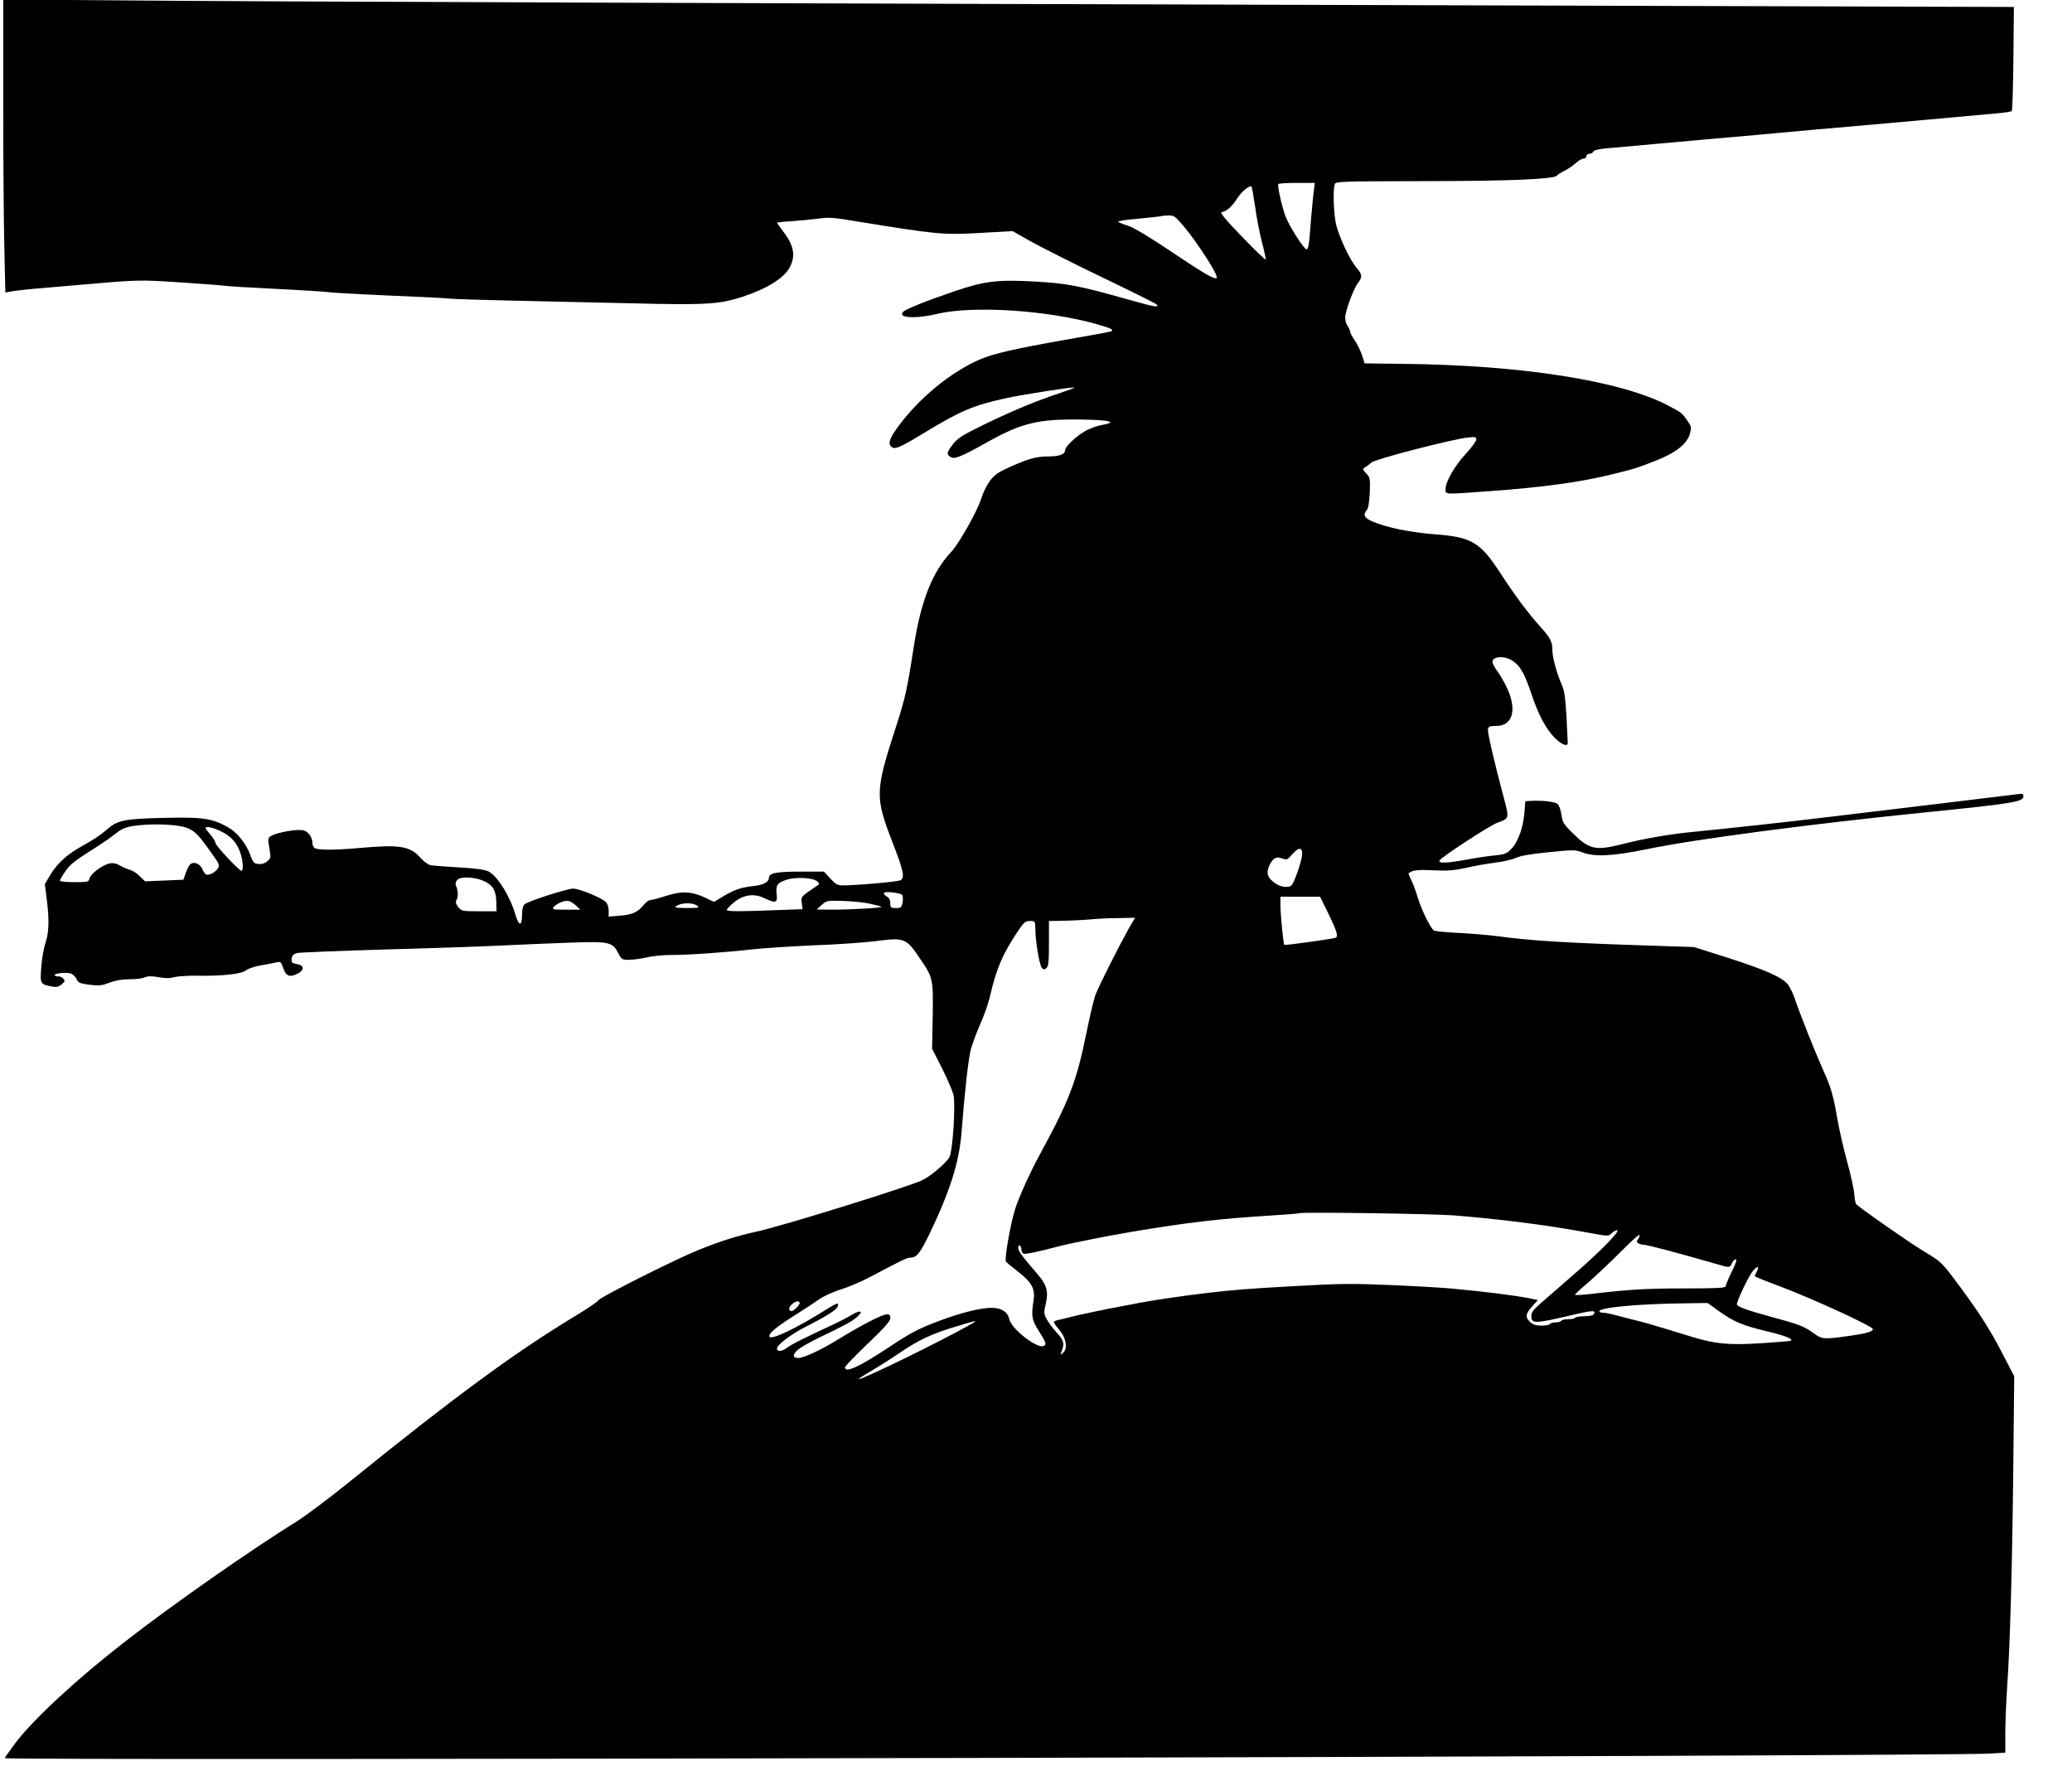
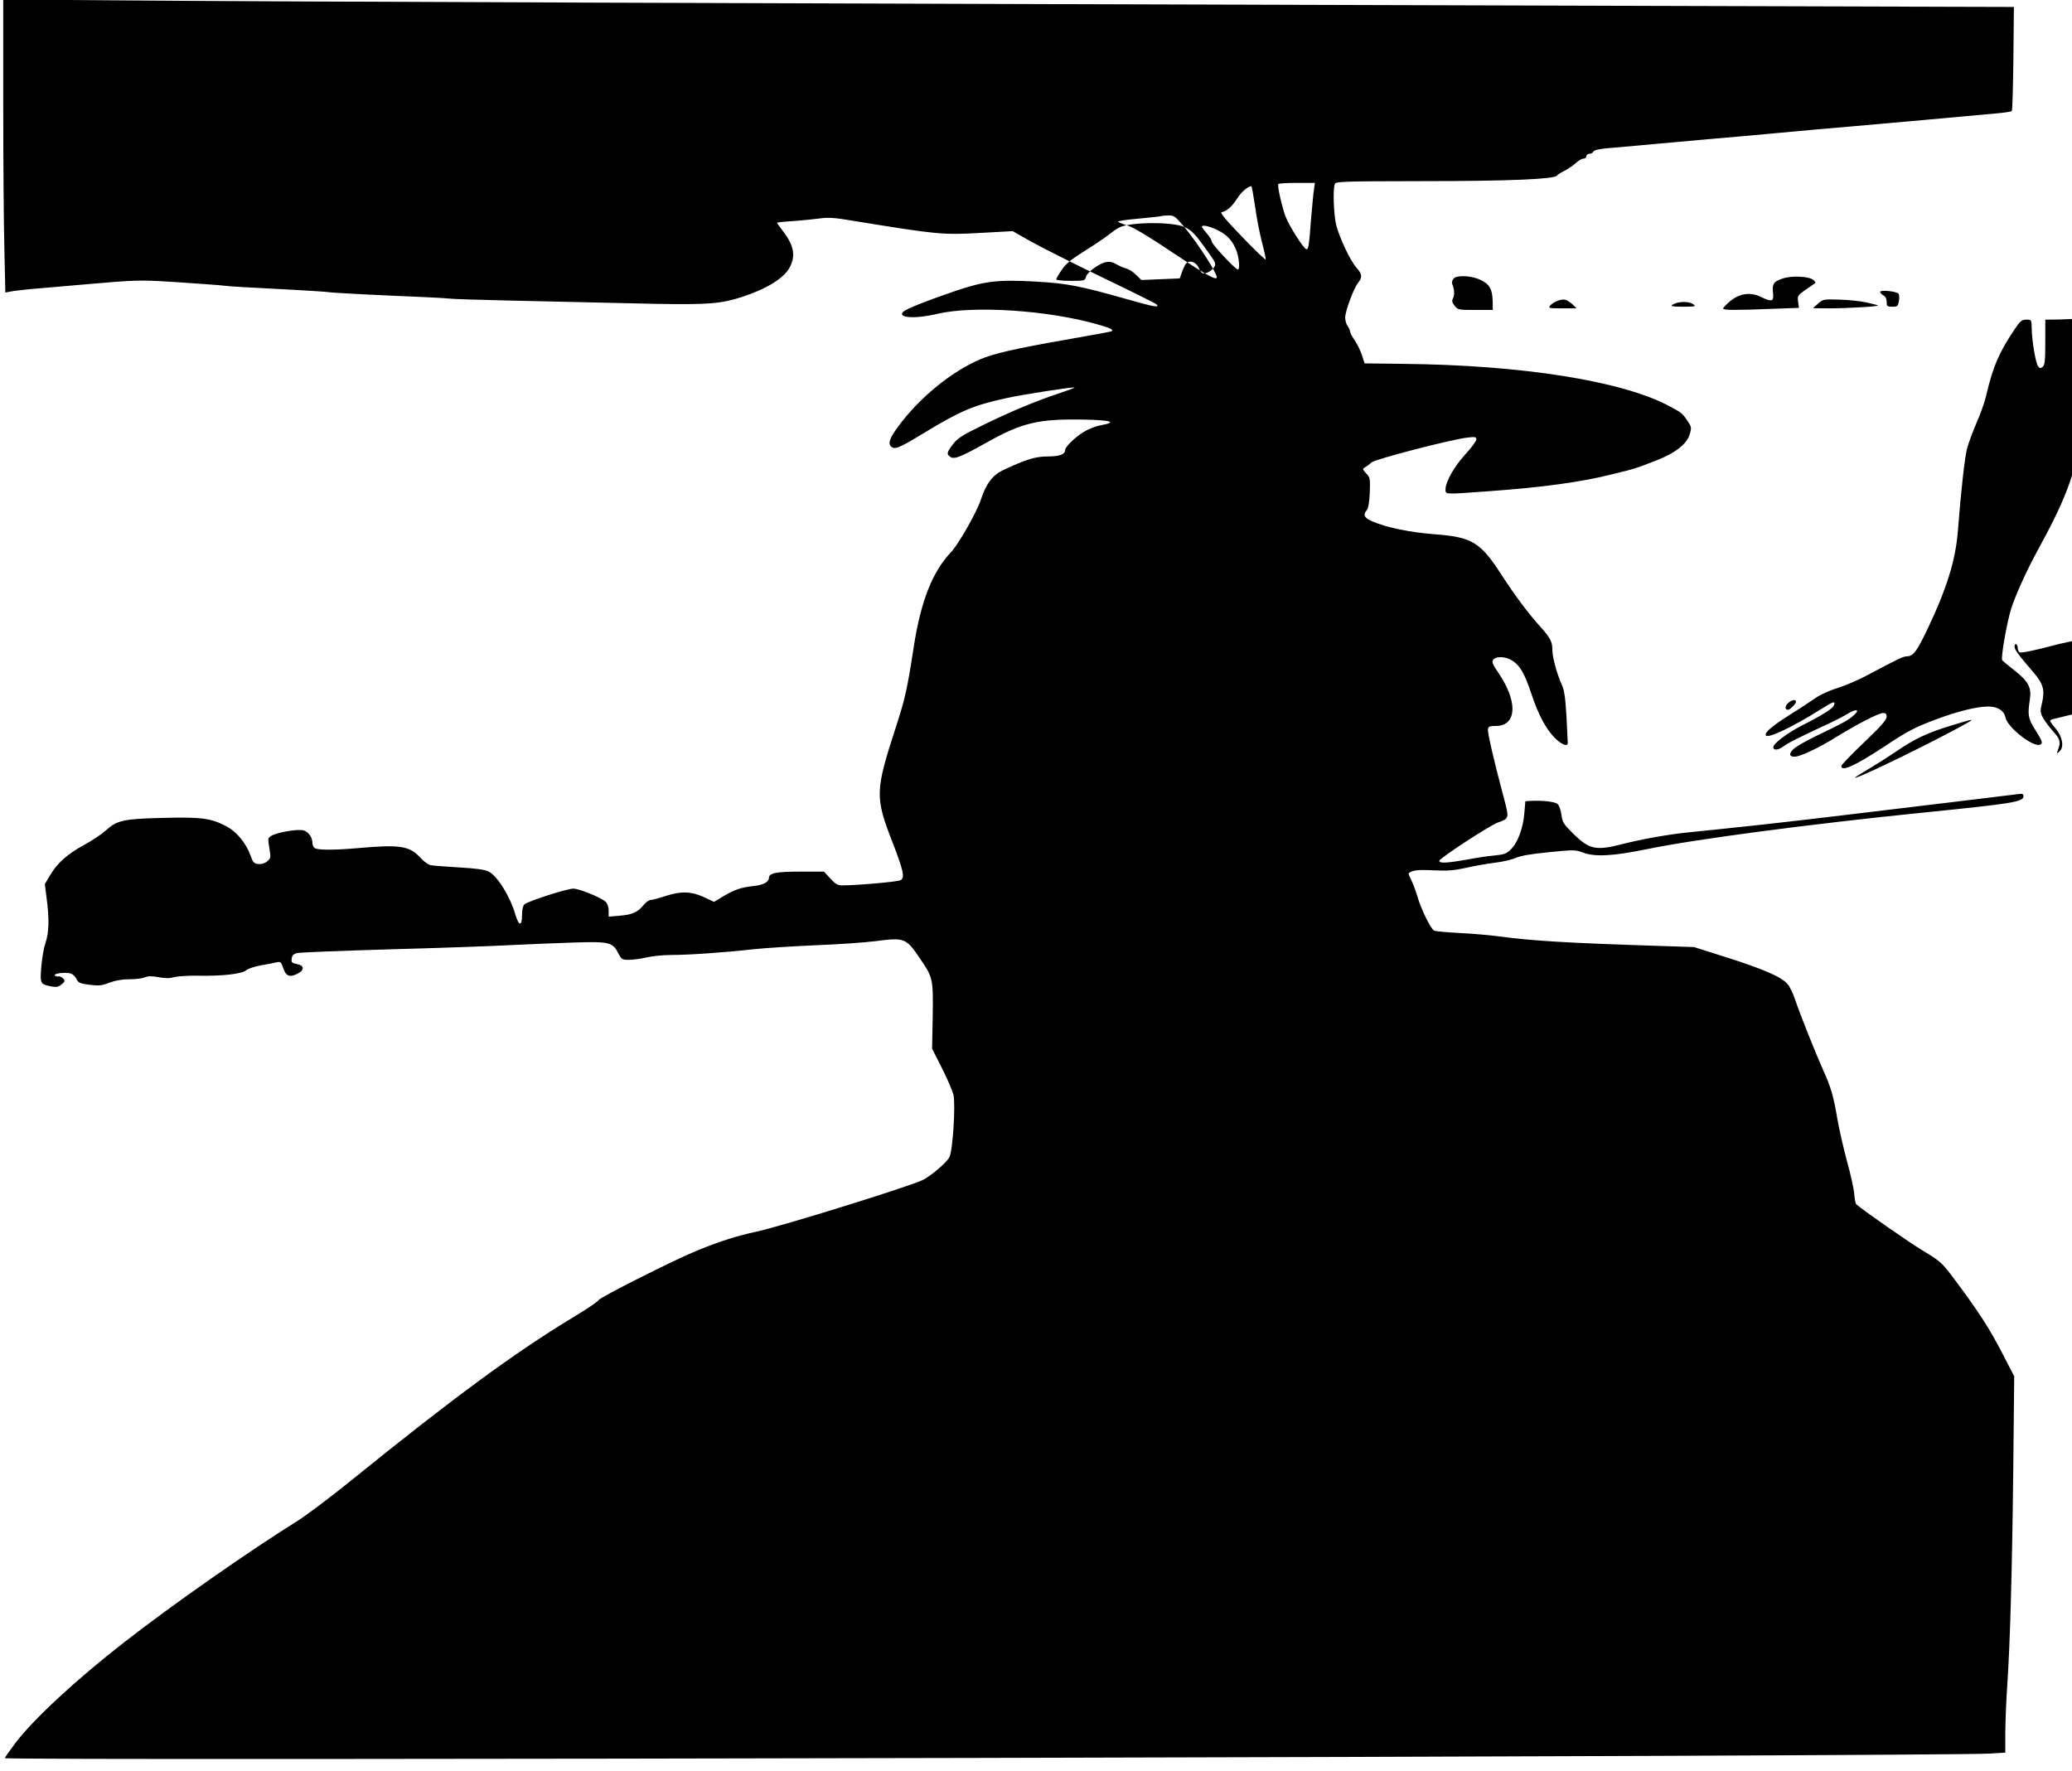
<svg xmlns="http://www.w3.org/2000/svg" version="1.0" width="1280pt" height="1094pt" viewBox="0 0 1280 1094" preserveAspectRatio="xMidYMid meet">
  <g transform="translate(0,1094) scale(0.1,-0.1)" fill="#000000" stroke="none">
-     <path d="M20 10308 c0 -349 3 -756 7 -905 l6 -270 51 9 c28 4 107 13 176 18 69 6 172 15 230 20 368 32 367 32 614 16 133 -9 259 -18 281 -21 42 -5 105 -9 420 -25 105 -6 206 -12 225 -15 34 -5 314 -19 580 -30 74 -3 158 -8 185 -11 46 -4 448 -14 1246 -31 334 -6 411 0 545 43 154 51 260 117 294 185 36 70 24 134 -44 222 -20 26 -36 49 -36 51 0 2 44 7 98 10 53 4 127 11 163 16 55 8 91 6 215 -15 515 -84 548 -87 779 -74 l201 11 109 -62 c61 -34 258 -134 439 -221 181 -87 334 -163 340 -169 23 -23 -11 -17 -180 31 -293 83 -371 98 -560 109 -239 14 -322 4 -509 -60 -176 -60 -295 -108 -314 -125 -42 -39 72 -47 209 -14 225 53 690 22 993 -66 80 -23 95 -31 85 -41 -3 -3 -134 -27 -290 -54 -296 -52 -440 -84 -523 -120 -180 -77 -377 -239 -507 -416 -51 -69 -63 -103 -44 -122 22 -22 49 -11 197 79 236 143 310 174 514 219 110 24 417 71 423 66 2 -2 -41 -18 -95 -36 -137 -45 -292 -109 -470 -196 -133 -65 -157 -81 -188 -121 -37 -49 -39 -60 -12 -77 23 -15 67 3 222 90 217 122 319 146 589 142 181 -3 223 -16 117 -35 -36 -7 -81 -25 -113 -46 -51 -32 -108 -89 -108 -107 0 -27 -34 -40 -107 -40 -77 0 -135 -18 -277 -85 -65 -31 -104 -83 -137 -183 -26 -78 -136 -272 -183 -322 -116 -123 -187 -302 -231 -585 -41 -266 -53 -319 -110 -495 -129 -398 -130 -433 -23 -710 70 -180 79 -223 51 -238 -17 -10 -272 -32 -360 -32 -29 0 -42 8 -74 43 l-39 42 -148 0 c-148 0 -192 -9 -192 -39 0 -25 -35 -44 -95 -50 -80 -9 -116 -22 -186 -63 l-58 -35 -53 25 c-82 40 -148 43 -241 13 -43 -14 -86 -26 -97 -26 -10 0 -29 -13 -42 -29 -37 -46 -71 -62 -147 -68 l-71 -6 0 37 c0 22 -7 43 -18 54 -26 26 -164 82 -201 82 -38 0 -280 -78 -301 -97 -9 -8 -15 -32 -15 -65 0 -71 -19 -72 -40 -2 -33 115 -111 241 -167 270 -22 11 -76 19 -182 25 -83 5 -163 11 -177 14 -15 4 -43 24 -62 46 -66 73 -127 82 -377 60 -155 -14 -263 -14 -278 1 -7 7 -12 20 -12 30 0 33 -23 67 -52 77 -33 12 -167 -11 -204 -34 -19 -12 -20 -17 -10 -75 10 -60 9 -63 -14 -82 -14 -12 -35 -18 -54 -16 -27 3 -33 9 -49 54 -26 73 -84 144 -143 176 -98 53 -156 61 -394 55 -249 -6 -286 -14 -358 -79 -27 -24 -86 -63 -132 -88 -102 -55 -164 -110 -209 -185 l-34 -57 11 -87 c17 -128 15 -213 -7 -276 -10 -29 -22 -96 -26 -148 -8 -106 -7 -108 66 -122 27 -5 41 -2 59 13 21 17 23 22 11 36 -8 9 -22 15 -32 14 -10 -2 -19 2 -21 7 -3 12 65 19 98 11 13 -4 29 -18 36 -34 12 -24 21 -28 81 -36 59 -7 75 -6 123 13 37 14 79 21 124 21 38 0 81 5 95 12 19 8 40 9 84 1 43 -8 69 -8 97 0 22 6 89 10 150 9 146 -3 269 11 294 33 11 10 52 24 92 31 40 7 84 15 98 19 23 5 27 2 40 -37 17 -50 41 -58 89 -33 43 22 41 51 -5 59 -31 6 -35 10 -32 33 2 20 11 29 33 35 16 4 275 14 575 23 300 8 635 20 745 26 110 5 286 13 390 16 219 7 240 2 275 -67 20 -38 23 -40 68 -40 26 1 74 7 107 15 33 8 101 15 150 15 110 0 325 15 505 35 74 8 248 19 385 25 138 5 304 17 370 25 184 24 192 21 279 -108 80 -117 81 -124 78 -354 l-4 -202 61 -120 c33 -66 65 -140 71 -164 14 -62 -4 -347 -25 -386 -17 -33 -110 -113 -164 -141 -76 -38 -868 -285 -1031 -320 -120 -26 -226 -60 -361 -115 -147 -60 -605 -291 -612 -308 -3 -8 -74 -56 -159 -107 -363 -220 -742 -499 -1373 -1010 -126 -102 -273 -212 -325 -245 -296 -184 -775 -519 -1070 -749 -298 -231 -567 -481 -676 -626 -35 -47 -64 -88 -64 -92 0 -17 11942 11 12256 28 l102 6 0 132 c1 73 6 200 12 282 17 250 30 700 37 1320 l6 591 -77 149 c-79 152 -145 253 -291 449 -80 106 -87 112 -191 175 -86 51 -378 255 -417 290 -4 4 -10 32 -12 62 -2 30 -22 122 -45 204 -22 81 -49 200 -60 264 -24 141 -40 195 -86 296 -46 102 -145 350 -174 437 -12 37 -33 81 -47 97 -37 44 -142 90 -373 164 l-205 65 -185 6 c-600 19 -812 32 -1020 60 -58 8 -168 17 -245 21 -77 4 -147 10 -156 15 -21 10 -82 137 -104 214 -10 33 -26 77 -37 98 -11 22 -18 40 -16 42 23 19 58 23 154 18 88 -4 126 -1 199 15 50 12 131 26 180 32 50 6 108 20 130 30 28 13 90 24 203 35 155 16 165 15 210 -2 73 -28 187 -22 392 20 297 62 1013 156 1714 227 545 55 616 66 616 100 0 15 -6 18 -32 14 -46 -6 -691 -84 -1143 -138 -343 -41 -555 -64 -880 -97 -135 -13 -298 -42 -427 -75 -162 -41 -200 -32 -302 68 -57 57 -64 68 -70 114 -4 29 -14 58 -24 67 -16 14 -94 23 -168 19 l-31 -2 -6 -72 c-7 -91 -40 -183 -82 -224 -27 -28 -40 -33 -100 -39 -39 -3 -117 -15 -175 -26 -124 -22 -173 -24 -168 -6 6 18 306 214 358 234 75 27 74 25 40 154 -61 228 -101 402 -98 423 3 18 10 21 50 21 108 0 133 108 59 253 -16 31 -41 72 -55 91 -14 19 -26 43 -26 52 0 31 61 39 109 15 56 -29 87 -79 130 -209 45 -135 91 -221 149 -279 40 -39 77 -53 77 -28 0 8 -4 83 -8 165 -7 116 -13 160 -29 195 -30 66 -58 170 -58 212 0 54 -12 77 -78 150 -72 80 -152 187 -238 319 -128 199 -181 231 -409 248 -153 12 -298 41 -388 80 -49 21 -59 41 -33 70 9 11 15 47 18 108 3 86 2 93 -22 118 -24 26 -24 28 -6 39 11 6 28 19 39 29 20 20 499 144 595 154 46 5 52 4 52 -13 -1 -10 -30 -50 -66 -89 -69 -75 -124 -171 -124 -217 0 -34 -12 -33 265 -13 335 24 575 57 765 105 142 35 140 34 274 86 119 47 190 103 206 166 10 36 9 43 -16 79 -33 48 -35 49 -114 91 -290 155 -911 253 -1642 260 l-238 3 -16 50 c-9 27 -29 69 -45 92 -16 23 -29 48 -29 55 0 8 -7 23 -15 34 -8 10 -15 34 -15 52 0 39 52 180 80 215 27 34 25 54 -10 93 -39 44 -104 182 -125 262 -16 63 -22 222 -9 255 6 16 45 17 548 18 526 0 808 12 824 34 4 6 25 19 47 30 22 11 53 32 69 47 17 16 38 28 48 28 10 0 18 7 18 15 0 8 9 15 19 15 10 0 21 6 24 13 3 9 32 16 84 21 43 4 125 11 183 16 58 6 157 14 220 20 63 6 162 14 220 20 58 5 157 14 220 19 63 6 167 15 230 21 63 6 167 15 230 21 63 5 162 14 220 19 118 11 294 26 450 40 58 5 157 14 220 20 63 6 157 14 208 19 51 4 96 11 100 15 4 4 8 151 10 325 l3 318 -2418 7 c-5548 16 -8415 26 -9185 33 l-818 6 0 -635z m8097 -540 c-4 -24 -11 -106 -18 -183 -12 -162 -16 -185 -28 -185 -16 0 -108 145 -130 204 -22 60 -51 187 -44 199 2 4 54 7 115 7 l111 0 -6 -42z m-364 -100 c9 -68 28 -167 42 -221 14 -53 25 -103 24 -110 0 -6 -65 56 -144 138 -104 108 -140 151 -128 154 32 7 62 33 94 82 26 42 67 77 89 79 3 0 13 -55 23 -122z m-437 -130 c90 -109 213 -302 200 -315 -12 -12 -77 26 -280 162 -132 89 -232 149 -266 160 -30 9 -59 21 -63 25 -5 4 52 13 125 19 73 7 138 14 143 16 6 2 26 4 45 4 32 1 41 -6 96 -71z m-6155 -3715 c47 -21 70 -46 149 -158 45 -62 48 -71 36 -90 -16 -24 -54 -45 -72 -38 -6 2 -18 18 -24 34 -15 34 -54 49 -76 28 -7 -8 -20 -32 -27 -54 l-14 -40 -119 -5 -118 -5 -33 32 c-17 18 -44 35 -60 39 -15 4 -43 16 -61 26 -23 14 -42 18 -63 14 -44 -8 -118 -63 -125 -91 -6 -24 -9 -25 -95 -25 -49 0 -89 4 -89 9 0 5 15 31 33 57 25 38 57 65 143 119 61 38 129 84 150 101 21 17 49 37 62 43 66 35 327 37 403 4z m204 -19 c62 -30 97 -68 120 -133 16 -47 20 -111 7 -111 -15 0 -162 157 -162 174 0 8 -13 31 -30 49 -16 19 -30 37 -30 41 0 14 43 5 95 -20z m6679 -144 c-1 -19 -15 -71 -31 -115 -24 -65 -33 -81 -52 -83 -35 -5 -66 5 -100 34 -35 29 -39 59 -16 104 21 40 41 50 77 36 27 -10 32 -8 61 26 40 46 63 45 61 -2z m-5051 -165 c53 -25 71 -57 73 -127 l1 -58 -108 0 c-104 0 -108 1 -128 26 -16 21 -18 30 -10 46 11 20 9 57 -5 89 -4 10 0 23 10 34 22 22 112 17 167 -10z m2056 -1 c15 -14 14 -17 -3 -27 -10 -7 -36 -25 -58 -40 -37 -27 -40 -32 -35 -66 l5 -38 -166 -6 c-226 -9 -302 -9 -302 2 0 5 20 26 44 46 59 48 125 57 188 26 70 -33 82 -30 76 24 -7 55 4 72 62 90 57 19 167 12 189 -11z m524 -83 c5 -5 6 -26 3 -45 -6 -33 -10 -36 -41 -36 -32 0 -35 3 -35 30 0 19 -7 33 -20 40 -11 6 -20 16 -20 22 0 13 98 4 113 -11z m2635 -119 c50 -103 60 -136 44 -145 -11 -7 -313 -49 -318 -44 -6 6 -24 186 -24 245 l0 52 123 0 122 0 53 -108z m-4648 52 l25 -24 -89 0 c-81 0 -87 1 -75 17 20 23 70 43 94 36 11 -3 31 -16 45 -29z m1813 13 c37 -8 70 -17 73 -19 6 -7 -191 -18 -305 -18 l-96 1 31 28 c30 27 34 28 130 25 54 -1 130 -9 167 -17z m-1067 -12 c17 -13 12 -14 -58 -15 -81 0 -94 4 -55 20 34 14 91 12 113 -5z m2664 -147 c-58 -104 -177 -340 -201 -400 -11 -28 -37 -137 -58 -242 -60 -296 -106 -416 -286 -746 -60 -110 -129 -262 -155 -343 -28 -89 -66 -308 -56 -321 6 -7 41 -36 77 -64 83 -65 105 -105 94 -176 -15 -98 -12 -119 33 -190 46 -73 49 -84 28 -92 -42 -16 -198 106 -211 166 -10 45 -48 70 -109 70 -68 0 -189 -30 -317 -78 -137 -51 -180 -74 -326 -171 -180 -118 -263 -156 -263 -118 0 6 63 72 140 145 105 100 140 140 140 158 0 18 -5 24 -21 24 -28 0 -154 -65 -288 -147 -110 -69 -226 -123 -260 -123 -36 0 -36 22 -1 52 19 15 73 46 120 69 179 86 206 101 240 129 48 39 29 51 -28 17 -26 -16 -72 -40 -102 -54 -206 -96 -268 -127 -297 -149 -32 -24 -63 -27 -63 -5 0 22 84 86 175 133 127 64 192 105 199 125 12 30 -3 25 -81 -24 -167 -106 -326 -182 -339 -162 -10 18 36 57 151 130 61 38 131 84 156 102 25 18 85 46 135 61 49 16 127 49 174 74 192 102 233 122 252 122 41 0 61 25 123 153 125 261 181 439 195 622 20 256 42 451 57 510 9 33 35 104 58 157 24 53 51 130 60 170 41 177 79 265 177 411 34 50 43 57 71 57 32 0 32 0 33 -53 1 -75 24 -213 39 -234 11 -15 15 -15 29 -4 13 11 16 37 16 152 l0 139 78 1 c42 1 118 4 167 8 50 5 134 9 188 9 l99 2 -42 -72z m2015 -1767 c282 -23 559 -58 795 -101 164 -30 154 -29 176 -9 11 10 26 19 33 19 26 0 -97 -126 -259 -267 -91 -79 -189 -164 -217 -189 -40 -35 -53 -53 -53 -74 0 -49 20 -49 245 4 120 28 145 31 145 17 0 -16 -18 -22 -70 -23 -27 -1 -50 -5 -50 -10 0 -4 -18 -8 -39 -8 -22 0 -43 -4 -46 -10 -3 -5 -19 -10 -35 -10 -16 0 -32 -4 -35 -10 -3 -5 -27 -10 -52 -10 -34 0 -53 6 -70 22 -32 30 -29 51 12 97 l36 39 -53 11 c-101 19 -255 39 -488 61 -58 5 -226 15 -375 21 -233 10 -312 9 -575 -6 -305 -17 -382 -23 -560 -44 -138 -16 -320 -43 -410 -60 -30 -6 -80 -16 -110 -21 -104 -19 -279 -56 -330 -70 -19 -5 -47 -12 -62 -15 -16 -3 -28 -9 -28 -13 0 -5 15 -26 34 -48 42 -50 54 -114 24 -141 -18 -17 -19 -16 -9 11 18 46 13 65 -32 114 -23 26 -51 63 -62 84 -17 33 -17 41 -5 91 18 79 8 117 -53 188 -94 109 -117 140 -117 160 0 11 5 17 10 14 6 -3 10 -15 10 -25 0 -10 5 -22 11 -25 9 -6 97 12 219 45 62 17 325 69 453 90 352 59 538 80 852 100 94 6 177 12 185 15 30 8 828 -4 955 -14z m1134 -147 c-10 -13 -10 -17 2 -25 8 -5 21 -9 30 -9 25 0 205 -48 459 -121 75 -22 76 -22 88 5 6 14 18 26 25 26 9 0 0 -26 -25 -77 -21 -43 -38 -84 -38 -90 0 -10 -56 -13 -247 -13 -239 0 -346 -6 -575 -33 -60 -7 -108 -10 -108 -6 0 4 37 39 83 77 45 39 134 123 197 186 63 64 116 112 118 106 2 -6 -2 -18 -9 -26z m732 -203 c-6 -11 -11 -22 -11 -24 0 -4 30 -17 168 -69 200 -76 562 -243 562 -259 0 -15 -39 -27 -130 -40 -177 -25 -182 -25 -237 15 -58 42 -92 55 -267 102 -147 40 -206 62 -206 76 0 20 61 151 91 195 31 44 53 47 30 4z m-5911 -191 c0 -13 -37 -50 -49 -50 -20 0 -21 20 -1 40 21 21 50 27 50 10z m5684 -54 c87 -62 144 -86 292 -121 113 -27 170 -50 144 -59 -8 -2 -91 -9 -185 -15 -199 -12 -277 -4 -420 39 -55 17 -131 40 -170 52 -38 11 -81 24 -95 28 -25 8 -70 19 -145 38 -22 6 -59 15 -81 21 -23 6 -51 11 -63 11 -11 0 -21 4 -21 9 0 23 242 46 532 49 l137 2 75 -54z m-4629 -79 c-174 -99 -660 -337 -689 -337 -6 0 23 19 64 43 41 24 125 76 185 117 122 83 199 119 355 166 128 39 136 40 85 11z" />
+     <path d="M20 10308 c0 -349 3 -756 7 -905 l6 -270 51 9 c28 4 107 13 176 18 69 6 172 15 230 20 368 32 367 32 614 16 133 -9 259 -18 281 -21 42 -5 105 -9 420 -25 105 -6 206 -12 225 -15 34 -5 314 -19 580 -30 74 -3 158 -8 185 -11 46 -4 448 -14 1246 -31 334 -6 411 0 545 43 154 51 260 117 294 185 36 70 24 134 -44 222 -20 26 -36 49 -36 51 0 2 44 7 98 10 53 4 127 11 163 16 55 8 91 6 215 -15 515 -84 548 -87 779 -74 l201 11 109 -62 c61 -34 258 -134 439 -221 181 -87 334 -163 340 -169 23 -23 -11 -17 -180 31 -293 83 -371 98 -560 109 -239 14 -322 4 -509 -60 -176 -60 -295 -108 -314 -125 -42 -39 72 -47 209 -14 225 53 690 22 993 -66 80 -23 95 -31 85 -41 -3 -3 -134 -27 -290 -54 -296 -52 -440 -84 -523 -120 -180 -77 -377 -239 -507 -416 -51 -69 -63 -103 -44 -122 22 -22 49 -11 197 79 236 143 310 174 514 219 110 24 417 71 423 66 2 -2 -41 -18 -95 -36 -137 -45 -292 -109 -470 -196 -133 -65 -157 -81 -188 -121 -37 -49 -39 -60 -12 -77 23 -15 67 3 222 90 217 122 319 146 589 142 181 -3 223 -16 117 -35 -36 -7 -81 -25 -113 -46 -51 -32 -108 -89 -108 -107 0 -27 -34 -40 -107 -40 -77 0 -135 -18 -277 -85 -65 -31 -104 -83 -137 -183 -26 -78 -136 -272 -183 -322 -116 -123 -187 -302 -231 -585 -41 -266 -53 -319 -110 -495 -129 -398 -130 -433 -23 -710 70 -180 79 -223 51 -238 -17 -10 -272 -32 -360 -32 -29 0 -42 8 -74 43 l-39 42 -148 0 c-148 0 -192 -9 -192 -39 0 -25 -35 -44 -95 -50 -80 -9 -116 -22 -186 -63 l-58 -35 -53 25 c-82 40 -148 43 -241 13 -43 -14 -86 -26 -97 -26 -10 0 -29 -13 -42 -29 -37 -46 -71 -62 -147 -68 l-71 -6 0 37 c0 22 -7 43 -18 54 -26 26 -164 82 -201 82 -38 0 -280 -78 -301 -97 -9 -8 -15 -32 -15 -65 0 -71 -19 -72 -40 -2 -33 115 -111 241 -167 270 -22 11 -76 19 -182 25 -83 5 -163 11 -177 14 -15 4 -43 24 -62 46 -66 73 -127 82 -377 60 -155 -14 -263 -14 -278 1 -7 7 -12 20 -12 30 0 33 -23 67 -52 77 -33 12 -167 -11 -204 -34 -19 -12 -20 -17 -10 -75 10 -60 9 -63 -14 -82 -14 -12 -35 -18 -54 -16 -27 3 -33 9 -49 54 -26 73 -84 144 -143 176 -98 53 -156 61 -394 55 -249 -6 -286 -14 -358 -79 -27 -24 -86 -63 -132 -88 -102 -55 -164 -110 -209 -185 l-34 -57 11 -87 c17 -128 15 -213 -7 -276 -10 -29 -22 -96 -26 -148 -8 -106 -7 -108 66 -122 27 -5 41 -2 59 13 21 17 23 22 11 36 -8 9 -22 15 -32 14 -10 -2 -19 2 -21 7 -3 12 65 19 98 11 13 -4 29 -18 36 -34 12 -24 21 -28 81 -36 59 -7 75 -6 123 13 37 14 79 21 124 21 38 0 81 5 95 12 19 8 40 9 84 1 43 -8 69 -8 97 0 22 6 89 10 150 9 146 -3 269 11 294 33 11 10 52 24 92 31 40 7 84 15 98 19 23 5 27 2 40 -37 17 -50 41 -58 89 -33 43 22 41 51 -5 59 -31 6 -35 10 -32 33 2 20 11 29 33 35 16 4 275 14 575 23 300 8 635 20 745 26 110 5 286 13 390 16 219 7 240 2 275 -67 20 -38 23 -40 68 -40 26 1 74 7 107 15 33 8 101 15 150 15 110 0 325 15 505 35 74 8 248 19 385 25 138 5 304 17 370 25 184 24 192 21 279 -108 80 -117 81 -124 78 -354 l-4 -202 61 -120 c33 -66 65 -140 71 -164 14 -62 -4 -347 -25 -386 -17 -33 -110 -113 -164 -141 -76 -38 -868 -285 -1031 -320 -120 -26 -226 -60 -361 -115 -147 -60 -605 -291 -612 -308 -3 -8 -74 -56 -159 -107 -363 -220 -742 -499 -1373 -1010 -126 -102 -273 -212 -325 -245 -296 -184 -775 -519 -1070 -749 -298 -231 -567 -481 -676 -626 -35 -47 -64 -88 -64 -92 0 -17 11942 11 12256 28 l102 6 0 132 c1 73 6 200 12 282 17 250 30 700 37 1320 l6 591 -77 149 c-79 152 -145 253 -291 449 -80 106 -87 112 -191 175 -86 51 -378 255 -417 290 -4 4 -10 32 -12 62 -2 30 -22 122 -45 204 -22 81 -49 200 -60 264 -24 141 -40 195 -86 296 -46 102 -145 350 -174 437 -12 37 -33 81 -47 97 -37 44 -142 90 -373 164 l-205 65 -185 6 c-600 19 -812 32 -1020 60 -58 8 -168 17 -245 21 -77 4 -147 10 -156 15 -21 10 -82 137 -104 214 -10 33 -26 77 -37 98 -11 22 -18 40 -16 42 23 19 58 23 154 18 88 -4 126 -1 199 15 50 12 131 26 180 32 50 6 108 20 130 30 28 13 90 24 203 35 155 16 165 15 210 -2 73 -28 187 -22 392 20 297 62 1013 156 1714 227 545 55 616 66 616 100 0 15 -6 18 -32 14 -46 -6 -691 -84 -1143 -138 -343 -41 -555 -64 -880 -97 -135 -13 -298 -42 -427 -75 -162 -41 -200 -32 -302 68 -57 57 -64 68 -70 114 -4 29 -14 58 -24 67 -16 14 -94 23 -168 19 l-31 -2 -6 -72 c-7 -91 -40 -183 -82 -224 -27 -28 -40 -33 -100 -39 -39 -3 -117 -15 -175 -26 -124 -22 -173 -24 -168 -6 6 18 306 214 358 234 75 27 74 25 40 154 -61 228 -101 402 -98 423 3 18 10 21 50 21 108 0 133 108 59 253 -16 31 -41 72 -55 91 -14 19 -26 43 -26 52 0 31 61 39 109 15 56 -29 87 -79 130 -209 45 -135 91 -221 149 -279 40 -39 77 -53 77 -28 0 8 -4 83 -8 165 -7 116 -13 160 -29 195 -30 66 -58 170 -58 212 0 54 -12 77 -78 150 -72 80 -152 187 -238 319 -128 199 -181 231 -409 248 -153 12 -298 41 -388 80 -49 21 -59 41 -33 70 9 11 15 47 18 108 3 86 2 93 -22 118 -24 26 -24 28 -6 39 11 6 28 19 39 29 20 20 499 144 595 154 46 5 52 4 52 -13 -1 -10 -30 -50 -66 -89 -69 -75 -124 -171 -124 -217 0 -34 -12 -33 265 -13 335 24 575 57 765 105 142 35 140 34 274 86 119 47 190 103 206 166 10 36 9 43 -16 79 -33 48 -35 49 -114 91 -290 155 -911 253 -1642 260 l-238 3 -16 50 c-9 27 -29 69 -45 92 -16 23 -29 48 -29 55 0 8 -7 23 -15 34 -8 10 -15 34 -15 52 0 39 52 180 80 215 27 34 25 54 -10 93 -39 44 -104 182 -125 262 -16 63 -22 222 -9 255 6 16 45 17 548 18 526 0 808 12 824 34 4 6 25 19 47 30 22 11 53 32 69 47 17 16 38 28 48 28 10 0 18 7 18 15 0 8 9 15 19 15 10 0 21 6 24 13 3 9 32 16 84 21 43 4 125 11 183 16 58 6 157 14 220 20 63 6 162 14 220 20 58 5 157 14 220 19 63 6 167 15 230 21 63 6 167 15 230 21 63 5 162 14 220 19 118 11 294 26 450 40 58 5 157 14 220 20 63 6 157 14 208 19 51 4 96 11 100 15 4 4 8 151 10 325 l3 318 -2418 7 c-5548 16 -8415 26 -9185 33 l-818 6 0 -635z m8097 -540 c-4 -24 -11 -106 -18 -183 -12 -162 -16 -185 -28 -185 -16 0 -108 145 -130 204 -22 60 -51 187 -44 199 2 4 54 7 115 7 l111 0 -6 -42z m-364 -100 c9 -68 28 -167 42 -221 14 -53 25 -103 24 -110 0 -6 -65 56 -144 138 -104 108 -140 151 -128 154 32 7 62 33 94 82 26 42 67 77 89 79 3 0 13 -55 23 -122z m-437 -130 c90 -109 213 -302 200 -315 -12 -12 -77 26 -280 162 -132 89 -232 149 -266 160 -30 9 -59 21 -63 25 -5 4 52 13 125 19 73 7 138 14 143 16 6 2 26 4 45 4 32 1 41 -6 96 -71z c47 -21 70 -46 149 -158 45 -62 48 -71 36 -90 -16 -24 -54 -45 -72 -38 -6 2 -18 18 -24 34 -15 34 -54 49 -76 28 -7 -8 -20 -32 -27 -54 l-14 -40 -119 -5 -118 -5 -33 32 c-17 18 -44 35 -60 39 -15 4 -43 16 -61 26 -23 14 -42 18 -63 14 -44 -8 -118 -63 -125 -91 -6 -24 -9 -25 -95 -25 -49 0 -89 4 -89 9 0 5 15 31 33 57 25 38 57 65 143 119 61 38 129 84 150 101 21 17 49 37 62 43 66 35 327 37 403 4z m204 -19 c62 -30 97 -68 120 -133 16 -47 20 -111 7 -111 -15 0 -162 157 -162 174 0 8 -13 31 -30 49 -16 19 -30 37 -30 41 0 14 43 5 95 -20z m6679 -144 c-1 -19 -15 -71 -31 -115 -24 -65 -33 -81 -52 -83 -35 -5 -66 5 -100 34 -35 29 -39 59 -16 104 21 40 41 50 77 36 27 -10 32 -8 61 26 40 46 63 45 61 -2z m-5051 -165 c53 -25 71 -57 73 -127 l1 -58 -108 0 c-104 0 -108 1 -128 26 -16 21 -18 30 -10 46 11 20 9 57 -5 89 -4 10 0 23 10 34 22 22 112 17 167 -10z m2056 -1 c15 -14 14 -17 -3 -27 -10 -7 -36 -25 -58 -40 -37 -27 -40 -32 -35 -66 l5 -38 -166 -6 c-226 -9 -302 -9 -302 2 0 5 20 26 44 46 59 48 125 57 188 26 70 -33 82 -30 76 24 -7 55 4 72 62 90 57 19 167 12 189 -11z m524 -83 c5 -5 6 -26 3 -45 -6 -33 -10 -36 -41 -36 -32 0 -35 3 -35 30 0 19 -7 33 -20 40 -11 6 -20 16 -20 22 0 13 98 4 113 -11z m2635 -119 c50 -103 60 -136 44 -145 -11 -7 -313 -49 -318 -44 -6 6 -24 186 -24 245 l0 52 123 0 122 0 53 -108z m-4648 52 l25 -24 -89 0 c-81 0 -87 1 -75 17 20 23 70 43 94 36 11 -3 31 -16 45 -29z m1813 13 c37 -8 70 -17 73 -19 6 -7 -191 -18 -305 -18 l-96 1 31 28 c30 27 34 28 130 25 54 -1 130 -9 167 -17z m-1067 -12 c17 -13 12 -14 -58 -15 -81 0 -94 4 -55 20 34 14 91 12 113 -5z m2664 -147 c-58 -104 -177 -340 -201 -400 -11 -28 -37 -137 -58 -242 -60 -296 -106 -416 -286 -746 -60 -110 -129 -262 -155 -343 -28 -89 -66 -308 -56 -321 6 -7 41 -36 77 -64 83 -65 105 -105 94 -176 -15 -98 -12 -119 33 -190 46 -73 49 -84 28 -92 -42 -16 -198 106 -211 166 -10 45 -48 70 -109 70 -68 0 -189 -30 -317 -78 -137 -51 -180 -74 -326 -171 -180 -118 -263 -156 -263 -118 0 6 63 72 140 145 105 100 140 140 140 158 0 18 -5 24 -21 24 -28 0 -154 -65 -288 -147 -110 -69 -226 -123 -260 -123 -36 0 -36 22 -1 52 19 15 73 46 120 69 179 86 206 101 240 129 48 39 29 51 -28 17 -26 -16 -72 -40 -102 -54 -206 -96 -268 -127 -297 -149 -32 -24 -63 -27 -63 -5 0 22 84 86 175 133 127 64 192 105 199 125 12 30 -3 25 -81 -24 -167 -106 -326 -182 -339 -162 -10 18 36 57 151 130 61 38 131 84 156 102 25 18 85 46 135 61 49 16 127 49 174 74 192 102 233 122 252 122 41 0 61 25 123 153 125 261 181 439 195 622 20 256 42 451 57 510 9 33 35 104 58 157 24 53 51 130 60 170 41 177 79 265 177 411 34 50 43 57 71 57 32 0 32 0 33 -53 1 -75 24 -213 39 -234 11 -15 15 -15 29 -4 13 11 16 37 16 152 l0 139 78 1 c42 1 118 4 167 8 50 5 134 9 188 9 l99 2 -42 -72z m2015 -1767 c282 -23 559 -58 795 -101 164 -30 154 -29 176 -9 11 10 26 19 33 19 26 0 -97 -126 -259 -267 -91 -79 -189 -164 -217 -189 -40 -35 -53 -53 -53 -74 0 -49 20 -49 245 4 120 28 145 31 145 17 0 -16 -18 -22 -70 -23 -27 -1 -50 -5 -50 -10 0 -4 -18 -8 -39 -8 -22 0 -43 -4 -46 -10 -3 -5 -19 -10 -35 -10 -16 0 -32 -4 -35 -10 -3 -5 -27 -10 -52 -10 -34 0 -53 6 -70 22 -32 30 -29 51 12 97 l36 39 -53 11 c-101 19 -255 39 -488 61 -58 5 -226 15 -375 21 -233 10 -312 9 -575 -6 -305 -17 -382 -23 -560 -44 -138 -16 -320 -43 -410 -60 -30 -6 -80 -16 -110 -21 -104 -19 -279 -56 -330 -70 -19 -5 -47 -12 -62 -15 -16 -3 -28 -9 -28 -13 0 -5 15 -26 34 -48 42 -50 54 -114 24 -141 -18 -17 -19 -16 -9 11 18 46 13 65 -32 114 -23 26 -51 63 -62 84 -17 33 -17 41 -5 91 18 79 8 117 -53 188 -94 109 -117 140 -117 160 0 11 5 17 10 14 6 -3 10 -15 10 -25 0 -10 5 -22 11 -25 9 -6 97 12 219 45 62 17 325 69 453 90 352 59 538 80 852 100 94 6 177 12 185 15 30 8 828 -4 955 -14z m1134 -147 c-10 -13 -10 -17 2 -25 8 -5 21 -9 30 -9 25 0 205 -48 459 -121 75 -22 76 -22 88 5 6 14 18 26 25 26 9 0 0 -26 -25 -77 -21 -43 -38 -84 -38 -90 0 -10 -56 -13 -247 -13 -239 0 -346 -6 -575 -33 -60 -7 -108 -10 -108 -6 0 4 37 39 83 77 45 39 134 123 197 186 63 64 116 112 118 106 2 -6 -2 -18 -9 -26z m732 -203 c-6 -11 -11 -22 -11 -24 0 -4 30 -17 168 -69 200 -76 562 -243 562 -259 0 -15 -39 -27 -130 -40 -177 -25 -182 -25 -237 15 -58 42 -92 55 -267 102 -147 40 -206 62 -206 76 0 20 61 151 91 195 31 44 53 47 30 4z m-5911 -191 c0 -13 -37 -50 -49 -50 -20 0 -21 20 -1 40 21 21 50 27 50 10z m5684 -54 c87 -62 144 -86 292 -121 113 -27 170 -50 144 -59 -8 -2 -91 -9 -185 -15 -199 -12 -277 -4 -420 39 -55 17 -131 40 -170 52 -38 11 -81 24 -95 28 -25 8 -70 19 -145 38 -22 6 -59 15 -81 21 -23 6 -51 11 -63 11 -11 0 -21 4 -21 9 0 23 242 46 532 49 l137 2 75 -54z m-4629 -79 c-174 -99 -660 -337 -689 -337 -6 0 23 19 64 43 41 24 125 76 185 117 122 83 199 119 355 166 128 39 136 40 85 11z" />
  </g>
</svg>